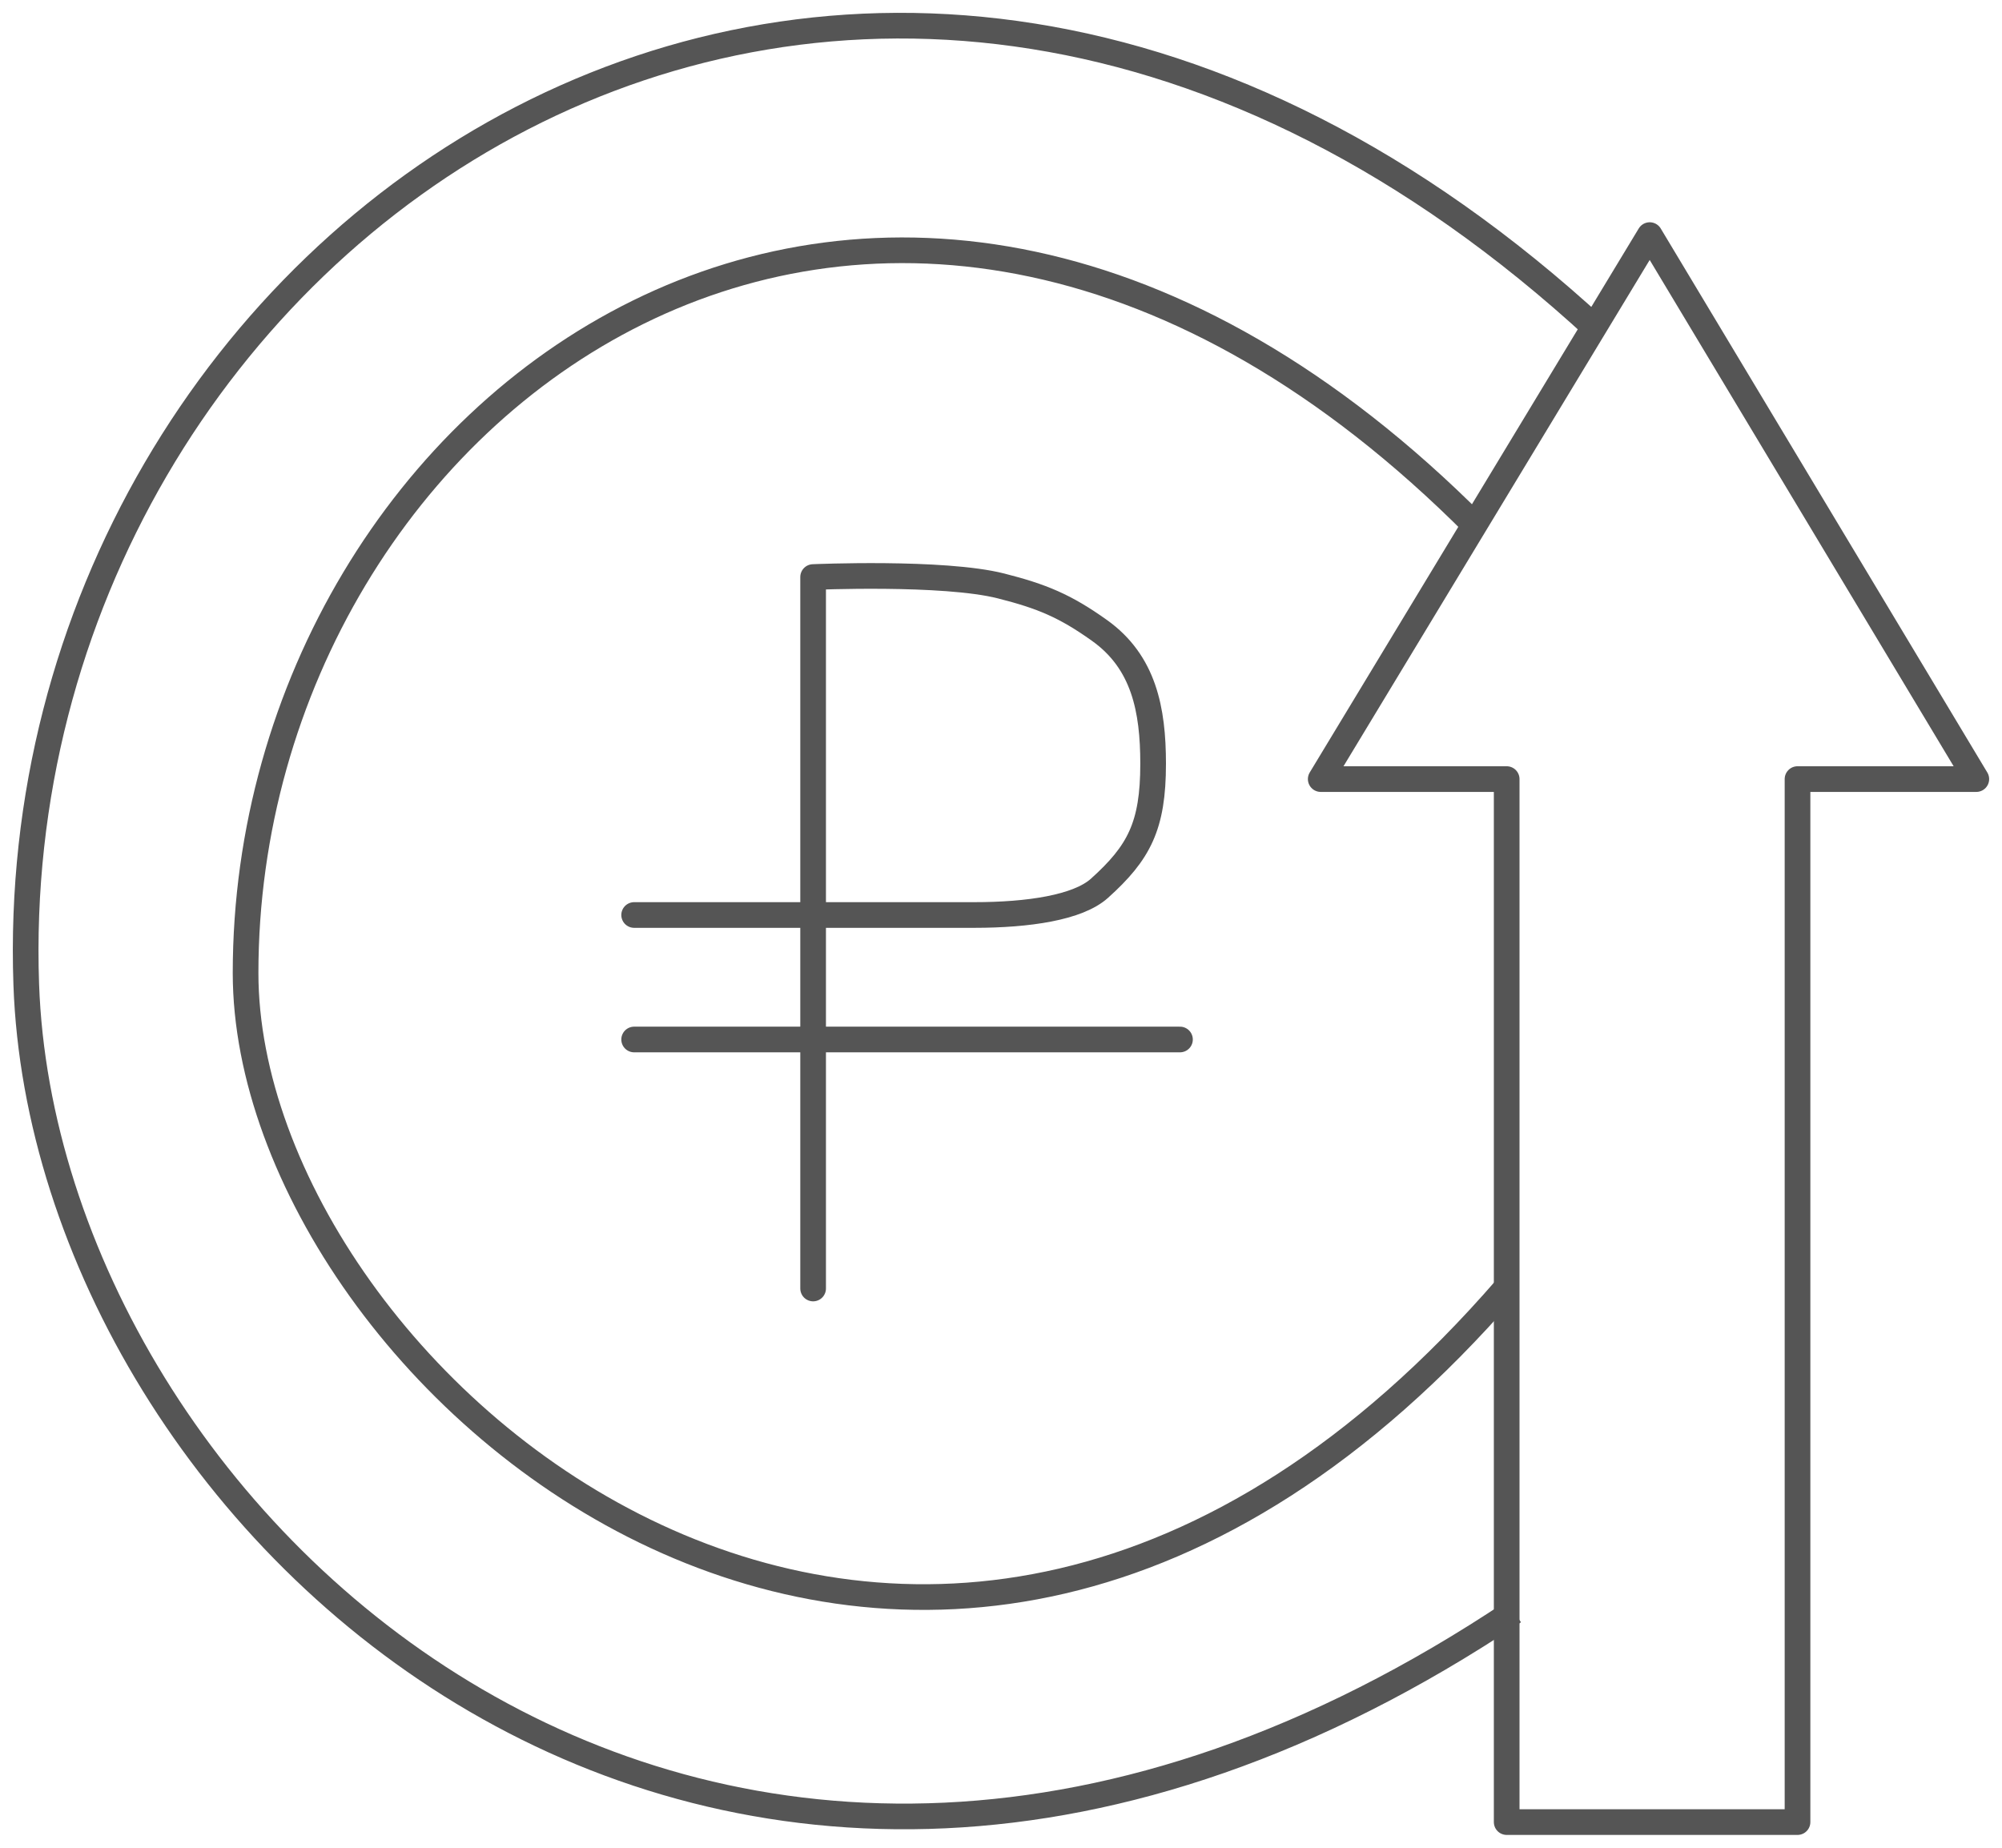
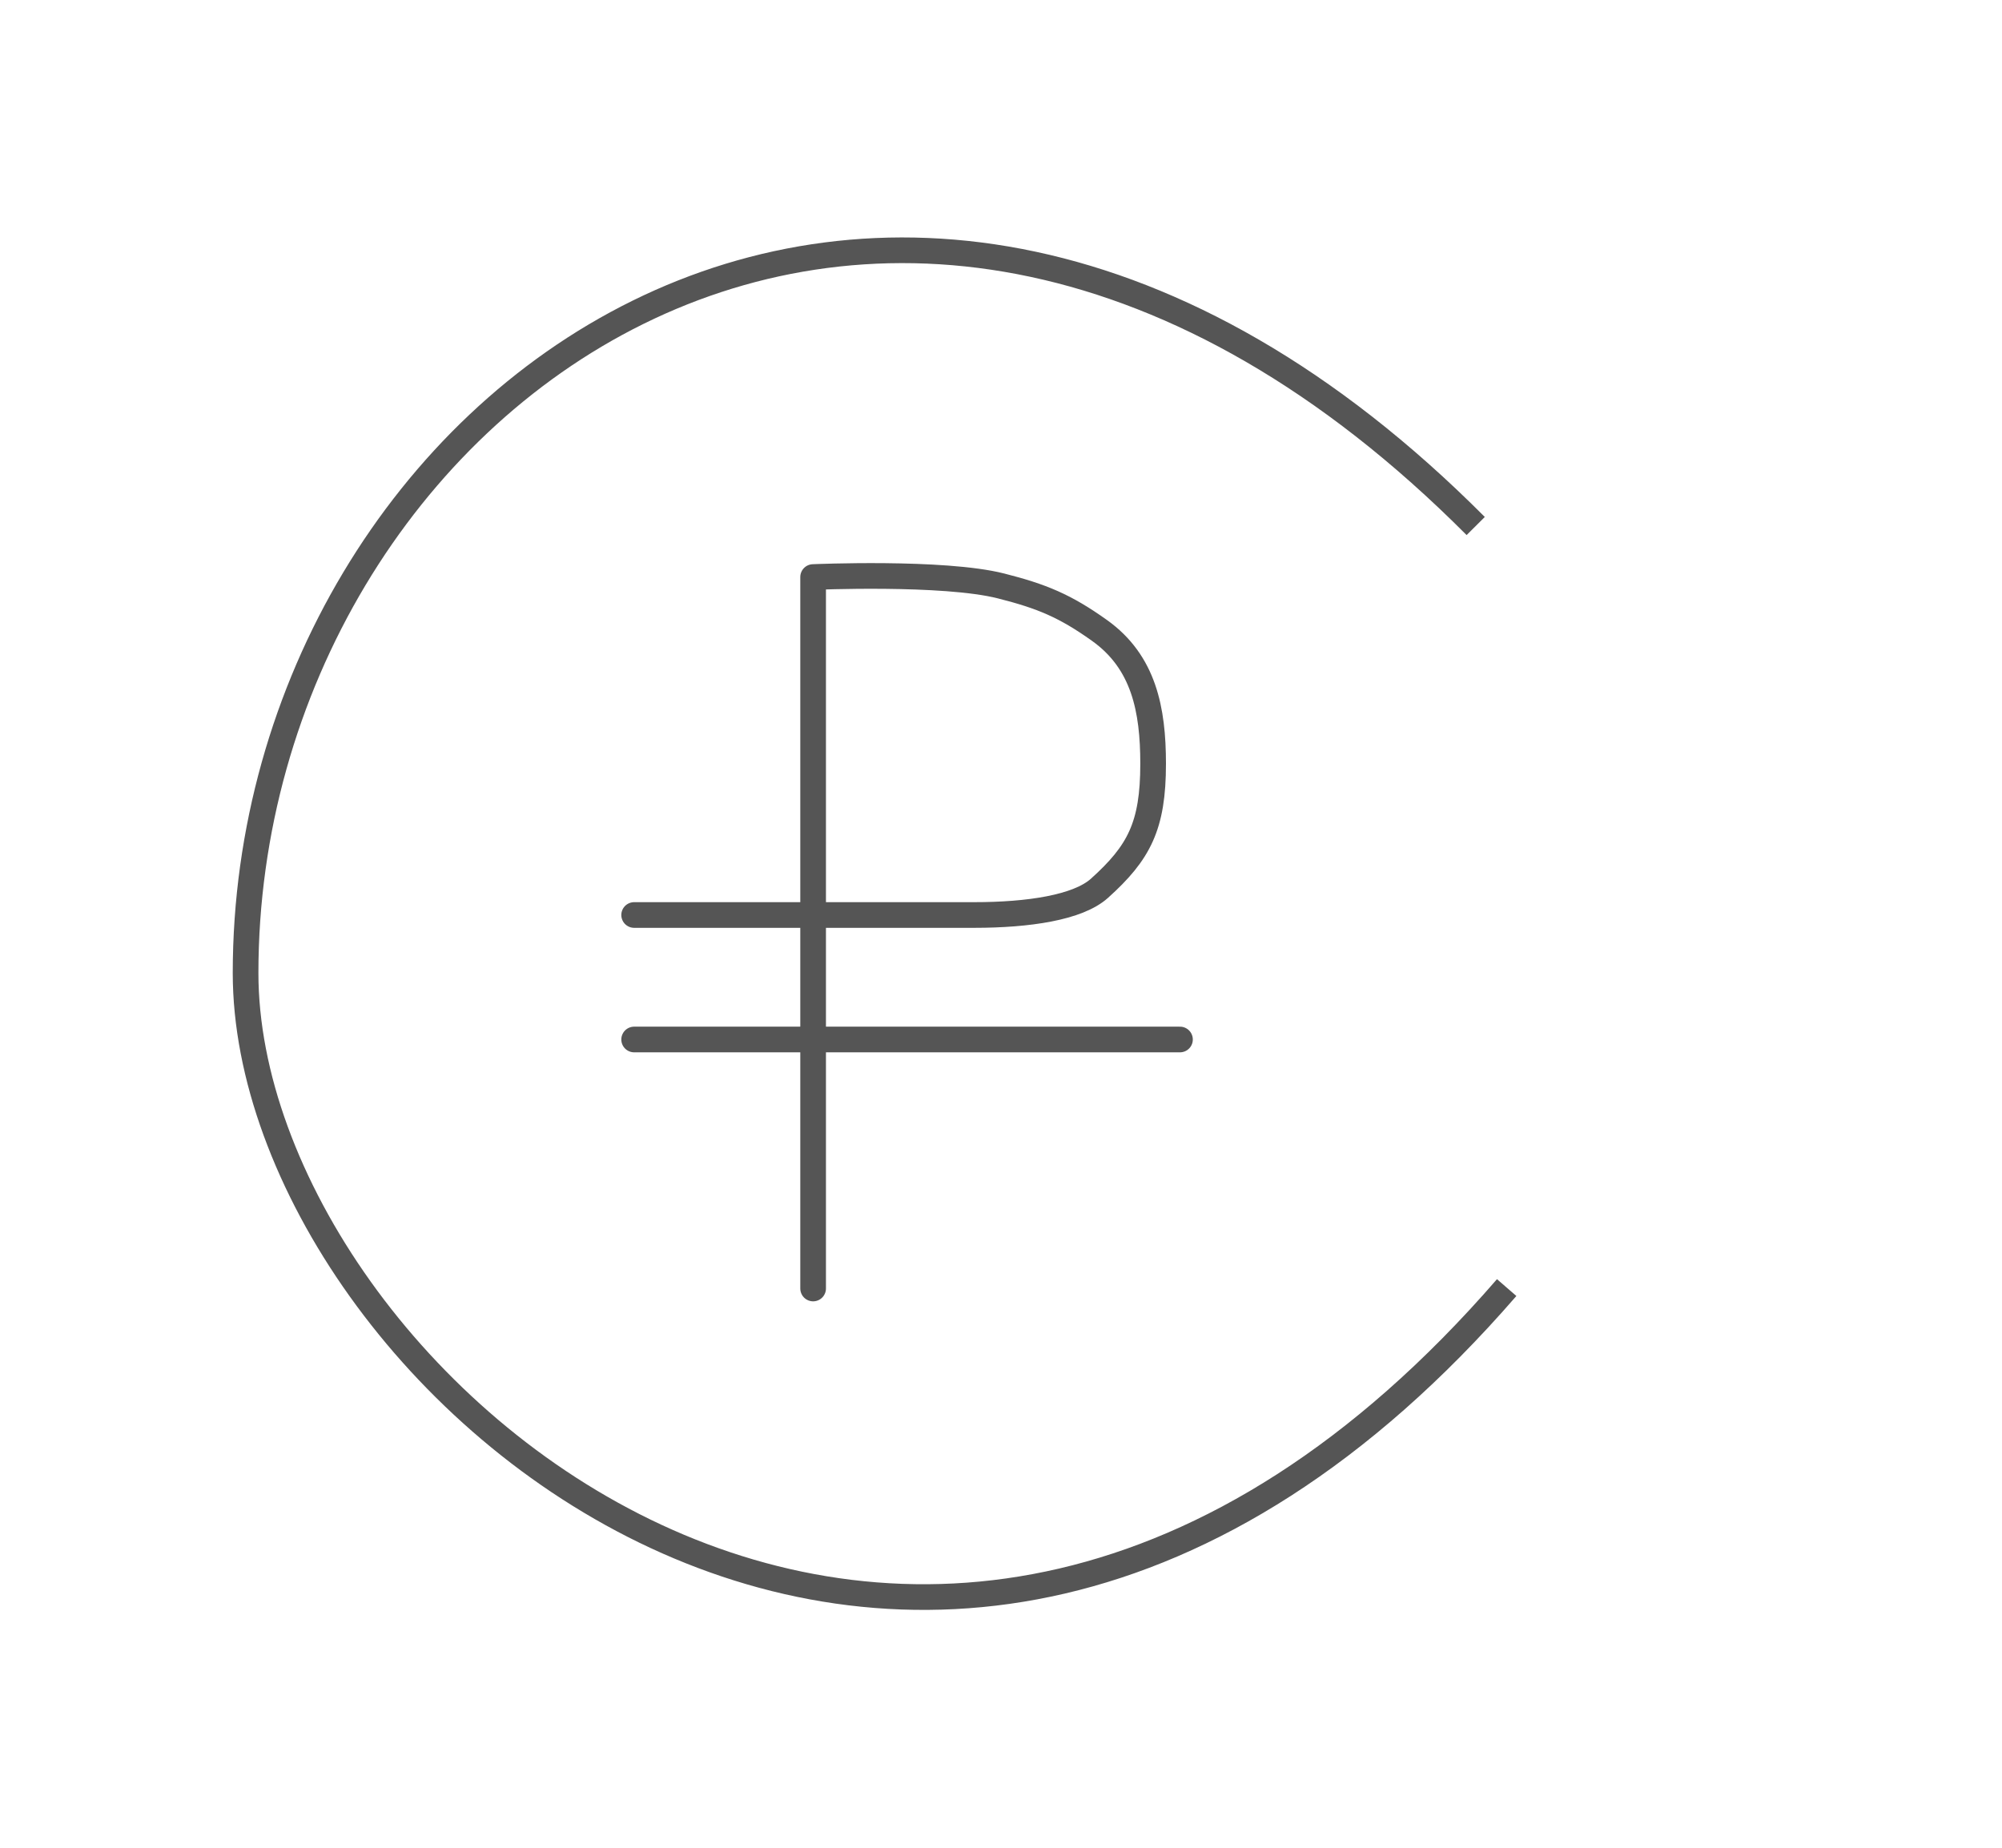
<svg xmlns="http://www.w3.org/2000/svg" width="78" height="72" viewBox="0 0 78 72" fill="none">
  <path d="M58.702 50.172C35.853 76.53 9.568 53.766 9.568 37.915C9.568 15.705 34.367 -2.727 57.495 20.497" stroke="#555555" />
-   <path d="M58.981 62.798C27.68 83.718 1.754 59.246 1.023 38.362C0.001 9.161 33.16 -13.97 62.232 12.848" stroke="#555555" />
-   <path d="M76.999 30.358L64.275 9.161L51.457 30.358H58.702V71H70.033V30.358H76.999Z" stroke="#555555" stroke-linecap="round" stroke-linejoin="round" />
  <path d="M31.68 50.208V22.485C31.68 22.485 36.758 22.263 39.001 22.832C40.594 23.236 41.499 23.611 42.835 24.564C44.564 25.796 44.927 27.648 44.927 29.762C44.927 32.188 44.376 33.228 42.835 34.614C41.999 35.366 40.068 35.654 37.955 35.654C32.725 35.654 24.707 35.654 24.707 35.654M24.707 40.505H45.973" stroke="#555555" stroke-linecap="round" stroke-linejoin="round" />
</svg>